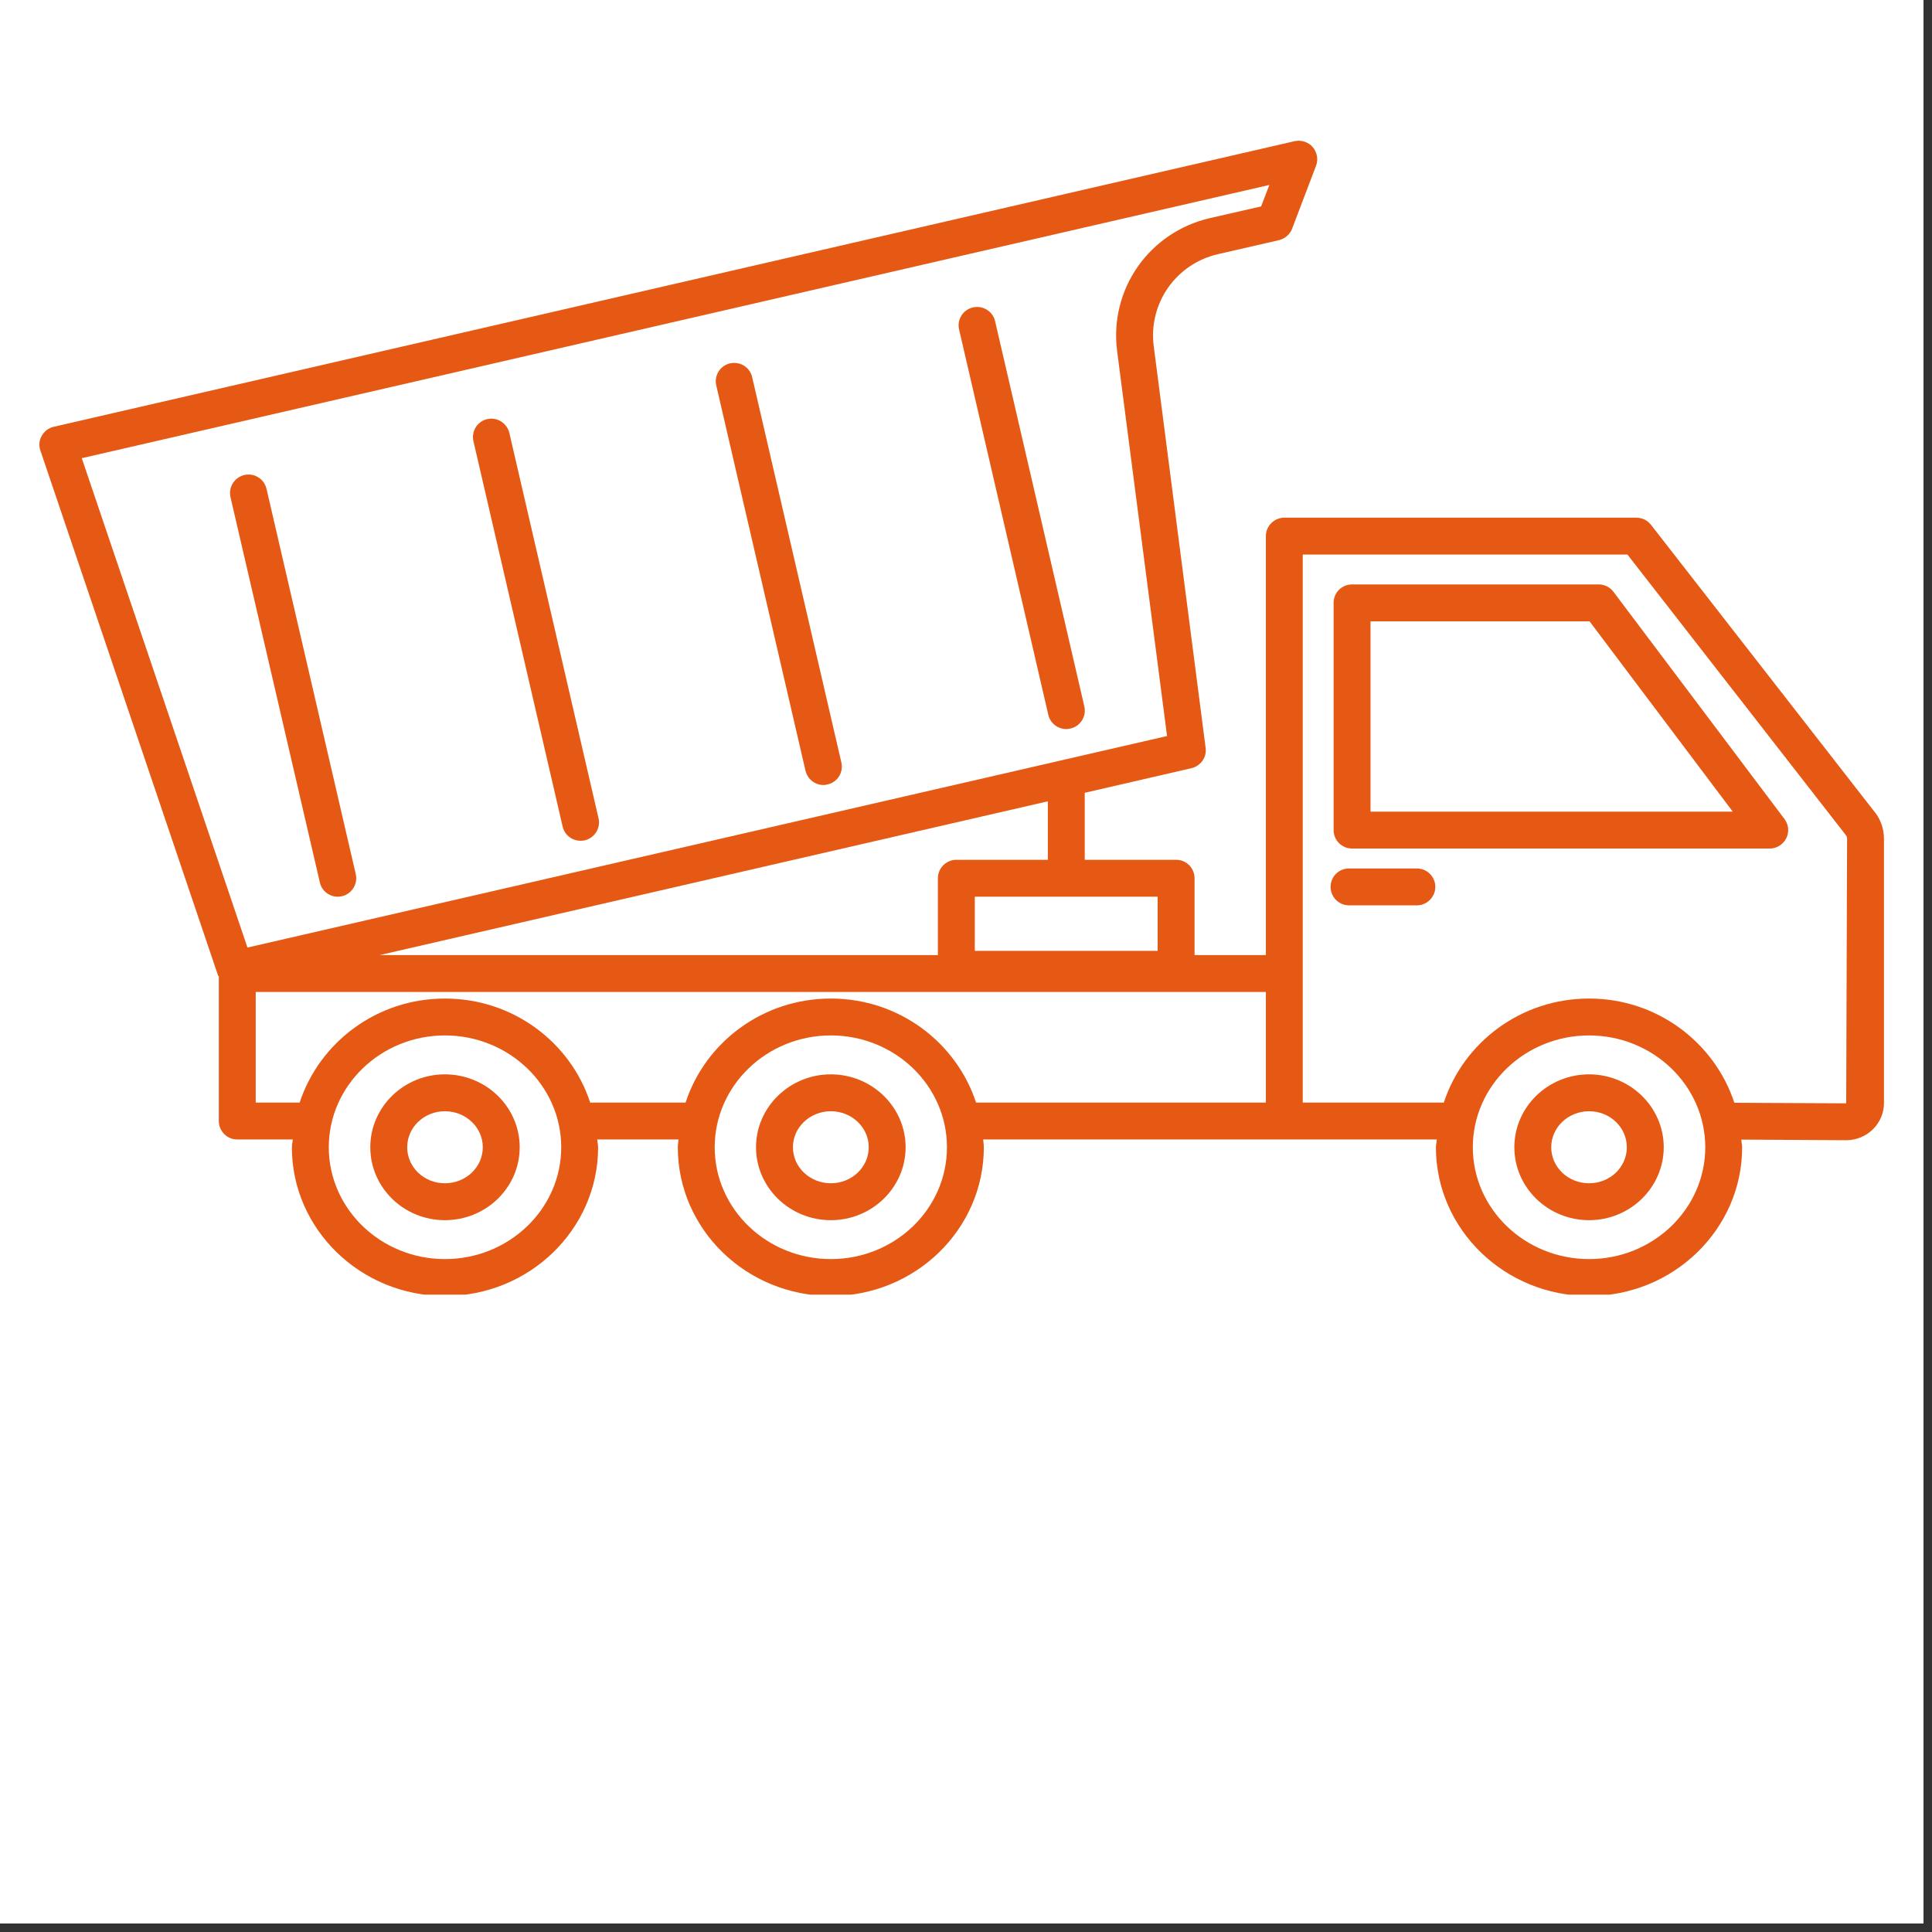
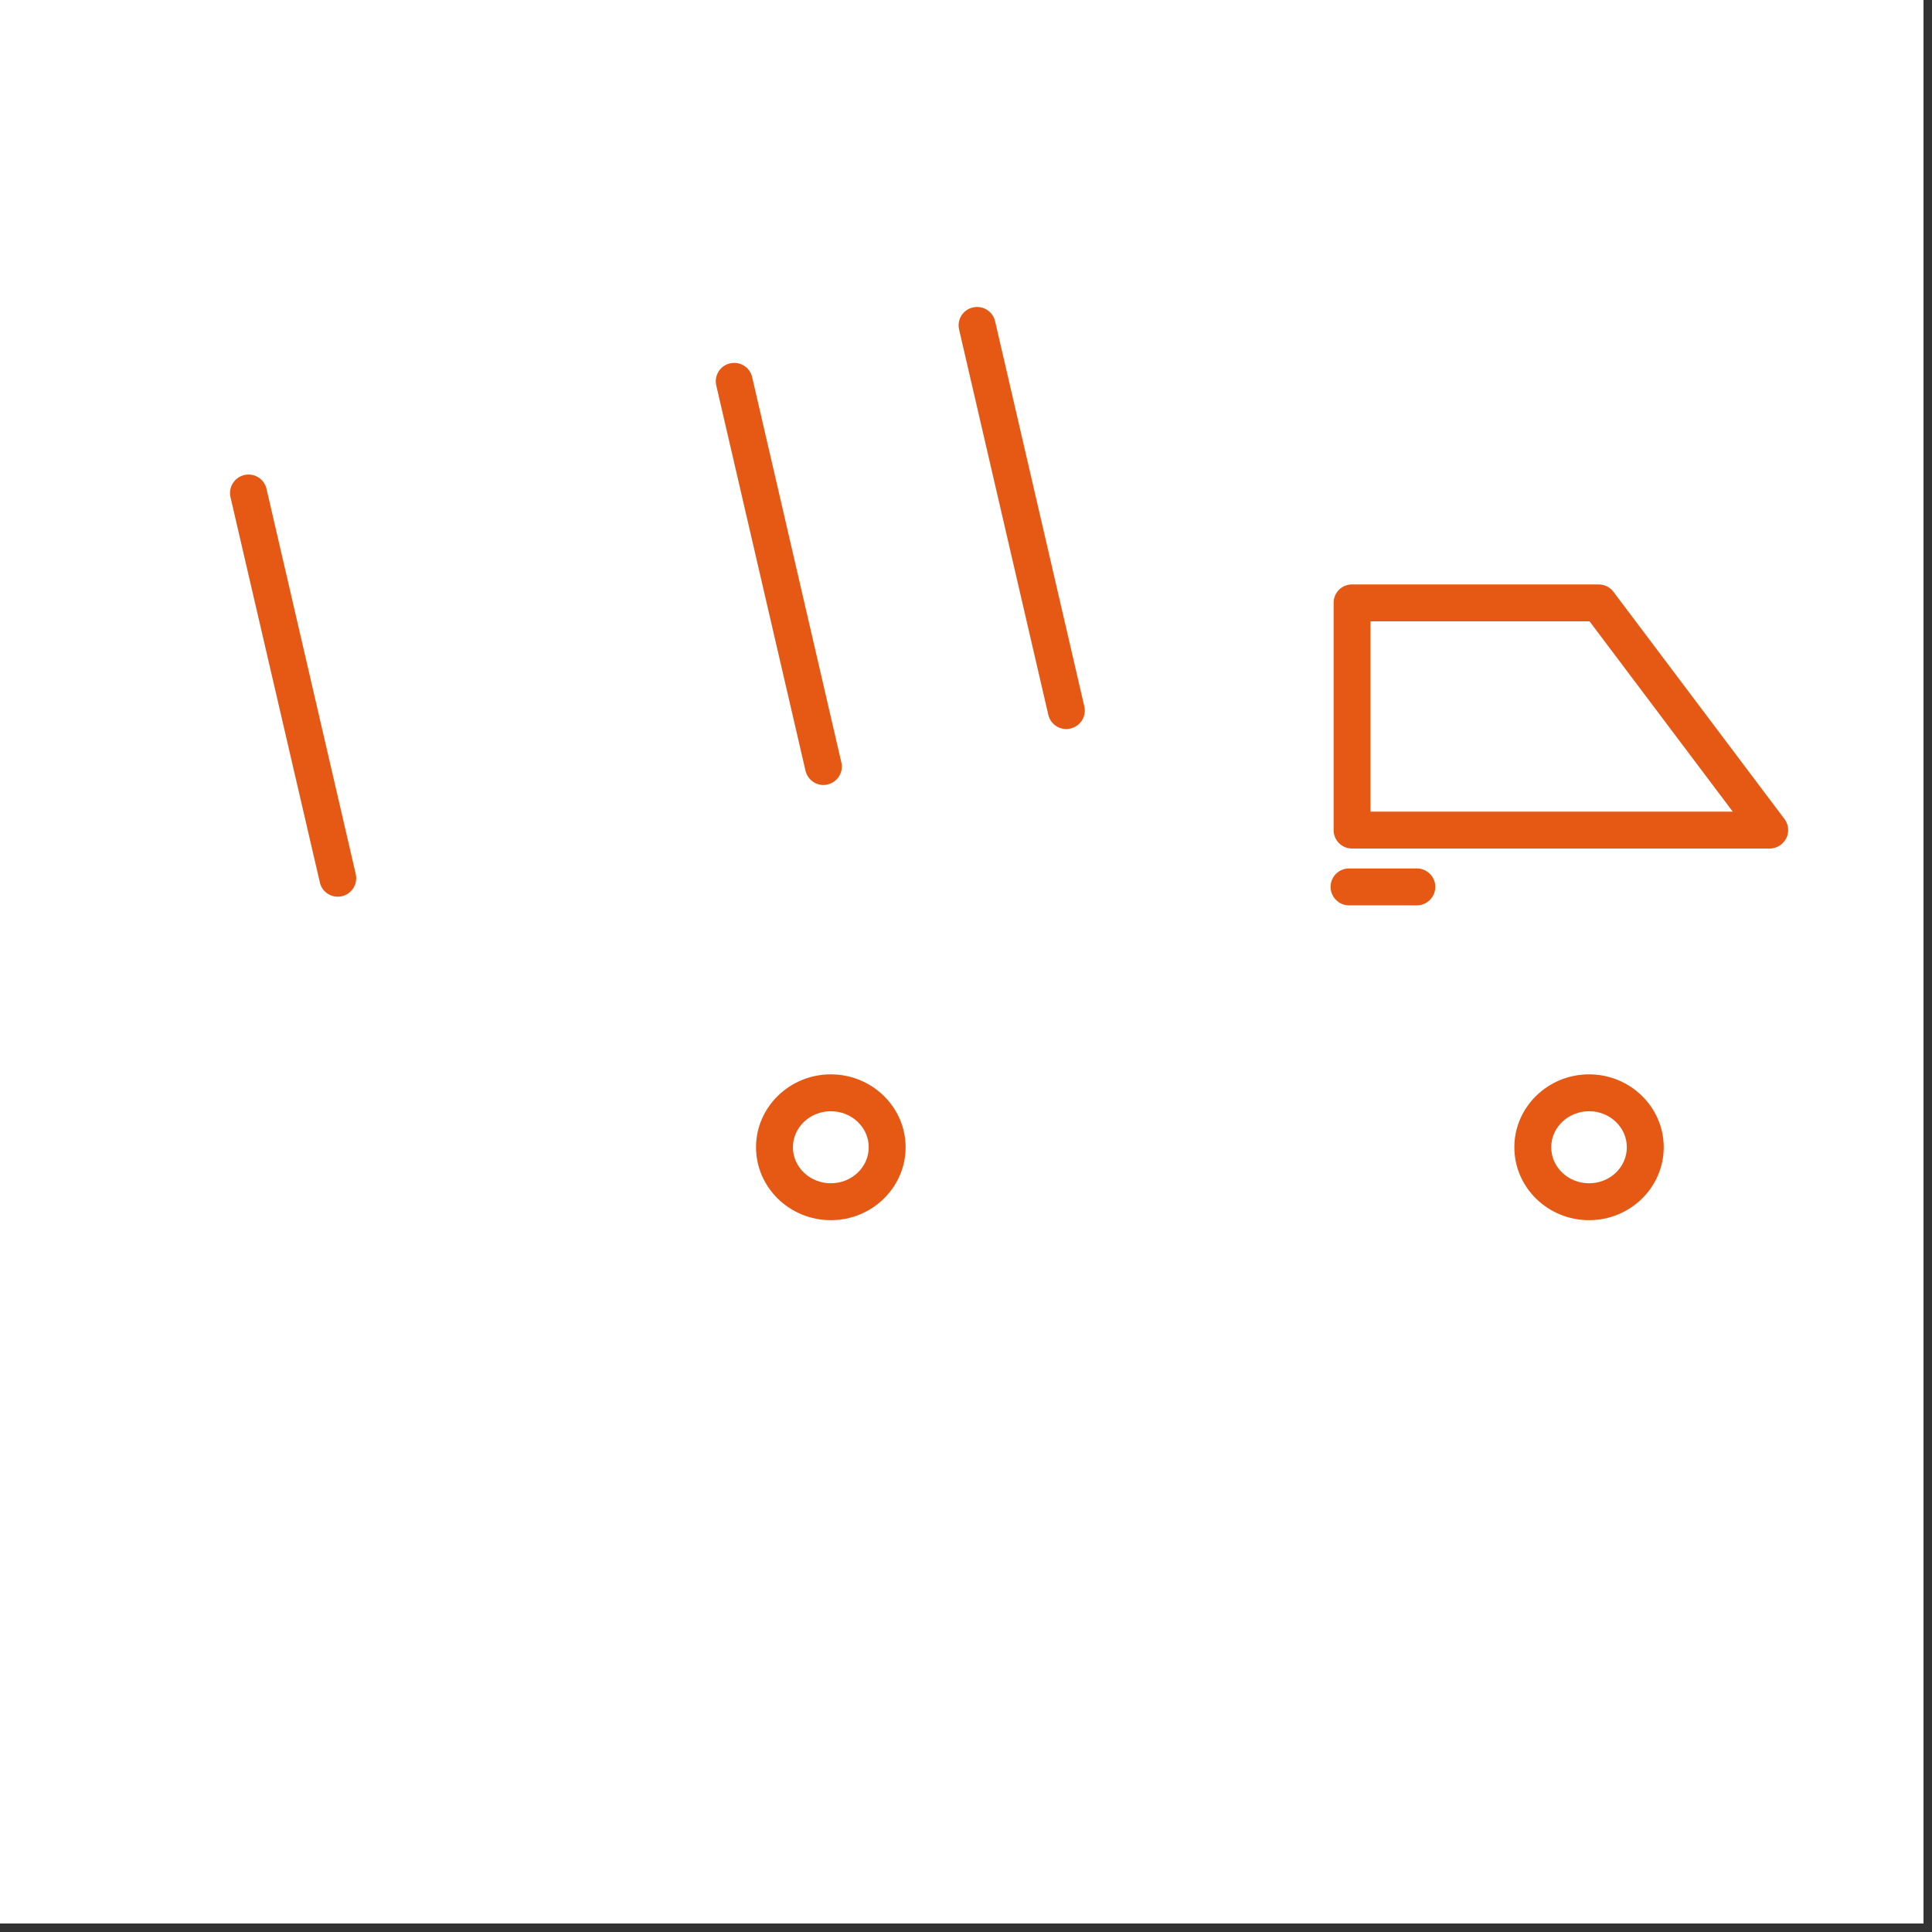
<svg xmlns="http://www.w3.org/2000/svg" width="150" zoomAndPan="magnify" viewBox="0 0 112.5 112.5" height="150" preserveAspectRatio="xMidYMid meet" version="1.0">
  <rect x="0" y="0" width="112.5" height="112.5" fill="#333333" stroke="none" />
  <defs>
    <clipPath id="f3437e9097">
      <path d="M 0 0 L 112.004 0 L 112.004 112.004 L 0 112.004 Z M 0 0 " clip-rule="nonzero" />
    </clipPath>
    <clipPath id="07ee1fbc24">
-       <path d="M 2 8.188 L 110 8.188 L 110 75.387 L 2 75.387 Z M 2 8.188 " clip-rule="nonzero" />
-     </clipPath>
+       </clipPath>
  </defs>
  <g clip-path="url(#f3437e9097)">
    <path fill="#ffffff" d="M 0 0 L 112.004 0 L 112.004 112.004 L 0 112.004 Z M 0 0 " fill-opacity="1" fill-rule="nonzero" />
    <path fill="#ffffff" d="M 0 0 L 112.004 0 L 112.004 112.004 L 0 112.004 Z M 0 0 " fill-opacity="1" fill-rule="nonzero" />
  </g>
  <g clip-path="url(#07ee1fbc24)">
-     <path fill="#e65914" d="M 107.504 64.246 L 100.992 64.215 C 99.84 60.715 96.504 58.145 92.531 58.145 C 88.555 58.145 85.215 60.707 84.074 64.203 L 75.859 64.203 L 75.859 32.293 L 94.766 32.293 L 107.453 48.59 C 107.52 48.656 107.555 48.75 107.555 48.832 Z M 92.531 73.316 C 88.801 73.316 85.762 70.398 85.762 66.805 C 85.762 63.215 88.801 60.293 92.531 60.293 C 96.258 60.293 99.297 63.215 99.297 66.805 C 99.297 70.398 96.258 73.316 92.531 73.316 Z M 48.379 58.145 C 44.402 58.145 41.062 60.707 39.922 64.203 L 34.367 64.203 C 33.227 60.707 29.887 58.145 25.906 58.145 C 21.93 58.145 18.598 60.707 17.449 64.203 L 14.891 64.203 L 14.891 57.762 L 73.711 57.762 L 73.711 64.203 L 56.836 64.203 C 55.688 60.707 52.355 58.145 48.379 58.145 Z M 48.379 73.316 C 44.652 73.316 41.617 70.398 41.617 66.805 C 41.617 63.215 44.652 60.293 48.379 60.293 C 52.113 60.293 55.141 63.215 55.141 66.805 C 55.141 70.398 52.113 73.316 48.379 73.316 Z M 25.906 73.316 C 22.184 73.316 19.145 70.398 19.145 66.805 C 19.145 63.215 22.184 60.293 25.906 60.293 C 29.641 60.293 32.68 63.215 32.68 66.805 C 32.68 70.398 29.641 73.316 25.906 73.316 Z M 4.762 26.68 L 73.914 10.77 L 73.434 12.02 L 70.457 12.699 C 66.906 13.523 64.582 16.855 65.051 20.453 L 67.957 42.859 L 14.41 55.176 Z M 61.016 50.066 L 55.688 50.066 C 55.102 50.066 54.613 50.543 54.613 51.141 L 54.613 55.613 L 22.113 55.613 L 61.016 46.66 Z M 67.41 55.367 L 56.762 55.367 L 56.762 52.215 L 67.41 52.215 Z M 96.133 30.555 C 95.93 30.297 95.621 30.145 95.285 30.145 L 74.785 30.145 C 74.199 30.145 73.711 30.625 73.711 31.219 L 73.711 55.613 L 69.559 55.613 L 69.559 51.141 C 69.559 50.543 69.078 50.066 68.484 50.066 L 63.164 50.066 L 63.164 46.164 L 69.383 44.73 C 69.918 44.602 70.281 44.09 70.203 43.547 L 67.184 20.176 C 66.855 17.676 68.469 15.359 70.934 14.797 L 74.477 13.984 C 74.82 13.898 75.113 13.656 75.238 13.32 L 76.633 9.652 C 76.773 9.285 76.699 8.867 76.438 8.562 C 76.18 8.27 75.777 8.137 75.391 8.219 L 3.125 24.852 C 2.832 24.918 2.582 25.109 2.43 25.379 C 2.277 25.641 2.254 25.957 2.355 26.242 L 12.691 56.785 C 12.699 56.82 12.734 56.828 12.742 56.863 L 12.742 65.277 C 12.742 65.875 13.23 66.352 13.816 66.352 L 17.047 66.352 C 17.039 66.512 16.996 66.656 16.996 66.805 C 16.996 71.582 21 75.465 25.906 75.465 C 30.824 75.465 34.828 71.582 34.828 66.805 C 34.828 66.656 34.785 66.512 34.777 66.352 L 39.508 66.352 C 39.5 66.512 39.469 66.656 39.469 66.805 C 39.469 71.582 43.461 75.465 48.379 75.465 C 53.297 75.465 57.289 71.582 57.289 66.805 C 57.289 66.656 57.258 66.512 57.25 66.352 L 83.664 66.352 C 83.656 66.512 83.613 66.656 83.613 66.805 C 83.613 71.582 87.617 75.465 92.531 75.465 C 97.441 75.465 101.445 71.582 101.445 66.805 C 101.445 66.656 101.402 66.512 101.395 66.359 L 107.504 66.395 C 108.711 66.395 109.703 65.43 109.703 64.23 L 109.703 48.832 C 109.703 48.227 109.477 47.633 109.105 47.211 L 96.133 30.555 " fill-opacity="1" fill-rule="nonzero" />
-   </g>
+     </g>
  <path fill="#e65914" d="M 79.805 47.262 L 79.805 36.18 L 92.559 36.18 L 100.898 47.262 Z M 93.949 34.457 C 93.75 34.191 93.43 34.031 93.094 34.031 L 78.73 34.031 C 78.133 34.031 77.656 34.508 77.656 35.105 L 77.656 48.336 C 77.656 48.926 78.133 49.41 78.73 49.41 L 103.055 49.41 C 103.457 49.41 103.828 49.176 104.012 48.816 C 104.195 48.445 104.156 48.02 103.91 47.691 L 93.949 34.457 " fill-opacity="1" fill-rule="nonzero" />
-   <path fill="#e65914" d="M 25.906 68.902 C 24.691 68.902 23.711 67.965 23.711 66.805 C 23.711 65.648 24.691 64.707 25.906 64.707 C 27.125 64.707 28.113 65.648 28.113 66.805 C 28.113 67.965 27.125 68.902 25.906 68.902 Z M 25.906 62.559 C 23.508 62.559 21.562 64.465 21.562 66.805 C 21.562 69.148 23.508 71.051 25.906 71.051 C 28.309 71.051 30.262 69.148 30.262 66.805 C 30.262 64.465 28.309 62.559 25.906 62.559 " fill-opacity="1" fill-rule="nonzero" />
  <path fill="#e65914" d="M 48.379 68.902 C 47.164 68.902 46.172 67.965 46.172 66.805 C 46.172 65.648 47.164 64.707 48.379 64.707 C 49.598 64.707 50.586 65.648 50.586 66.805 C 50.586 67.965 49.598 68.902 48.379 68.902 Z M 48.379 62.559 C 45.98 62.559 44.023 64.465 44.023 66.805 C 44.023 69.148 45.98 71.051 48.379 71.051 C 50.777 71.051 52.734 69.148 52.734 66.805 C 52.734 64.465 50.777 62.559 48.379 62.559 " fill-opacity="1" fill-rule="nonzero" />
  <path fill="#e65914" d="M 92.531 68.902 C 91.316 68.902 90.328 67.965 90.328 66.805 C 90.328 65.648 91.316 64.707 92.531 64.707 C 93.75 64.707 94.73 65.648 94.73 66.805 C 94.73 67.965 93.75 68.902 92.531 68.902 Z M 92.531 62.559 C 90.133 62.559 88.18 64.465 88.18 66.805 C 88.18 69.148 90.133 71.051 92.531 71.051 C 94.926 71.051 96.879 69.148 96.879 66.805 C 96.879 64.465 94.926 62.559 92.531 62.559 " fill-opacity="1" fill-rule="nonzero" />
  <path fill="#e65914" d="M 82.504 50.57 L 78.555 50.57 C 77.957 50.57 77.48 51.047 77.48 51.645 C 77.48 52.23 77.957 52.719 78.555 52.719 L 82.504 52.719 C 83.094 52.719 83.578 52.23 83.578 51.645 C 83.578 51.047 83.094 50.57 82.504 50.57 " fill-opacity="1" fill-rule="nonzero" />
  <path fill="#e65914" d="M 19.664 52.215 C 19.75 52.215 19.832 52.207 19.906 52.188 C 20.488 52.055 20.848 51.477 20.715 50.895 L 15.52 28.469 C 15.387 27.887 14.816 27.527 14.227 27.66 C 13.648 27.797 13.289 28.375 13.422 28.953 L 18.625 51.383 C 18.734 51.879 19.18 52.215 19.664 52.215 " fill-opacity="1" fill-rule="nonzero" />
-   <path fill="#e65914" d="M 32.762 48.129 C 32.871 48.621 33.316 48.957 33.805 48.957 C 33.887 48.957 33.973 48.949 34.047 48.934 C 34.625 48.797 34.988 48.219 34.852 47.648 L 29.66 25.211 C 29.523 24.641 28.953 24.27 28.367 24.406 C 27.789 24.539 27.434 25.117 27.57 25.699 L 32.762 48.129 " fill-opacity="1" fill-rule="nonzero" />
  <path fill="#e65914" d="M 46.902 44.871 C 47.02 45.375 47.465 45.711 47.949 45.711 C 48.027 45.711 48.109 45.703 48.195 45.676 C 48.773 45.543 49.125 44.973 48.992 44.395 L 43.797 21.957 C 43.664 21.387 43.094 21.023 42.504 21.16 C 41.934 21.293 41.574 21.863 41.707 22.441 L 46.902 44.871 " fill-opacity="1" fill-rule="nonzero" />
  <path fill="#e65914" d="M 61.043 41.625 C 61.16 42.121 61.602 42.453 62.09 42.453 C 62.164 42.453 62.25 42.445 62.332 42.422 C 62.914 42.289 63.273 41.715 63.141 41.137 L 57.945 18.707 C 57.812 18.129 57.238 17.77 56.652 17.902 C 56.074 18.035 55.711 18.609 55.848 19.188 L 61.043 41.625 " fill-opacity="1" fill-rule="nonzero" />
</svg>